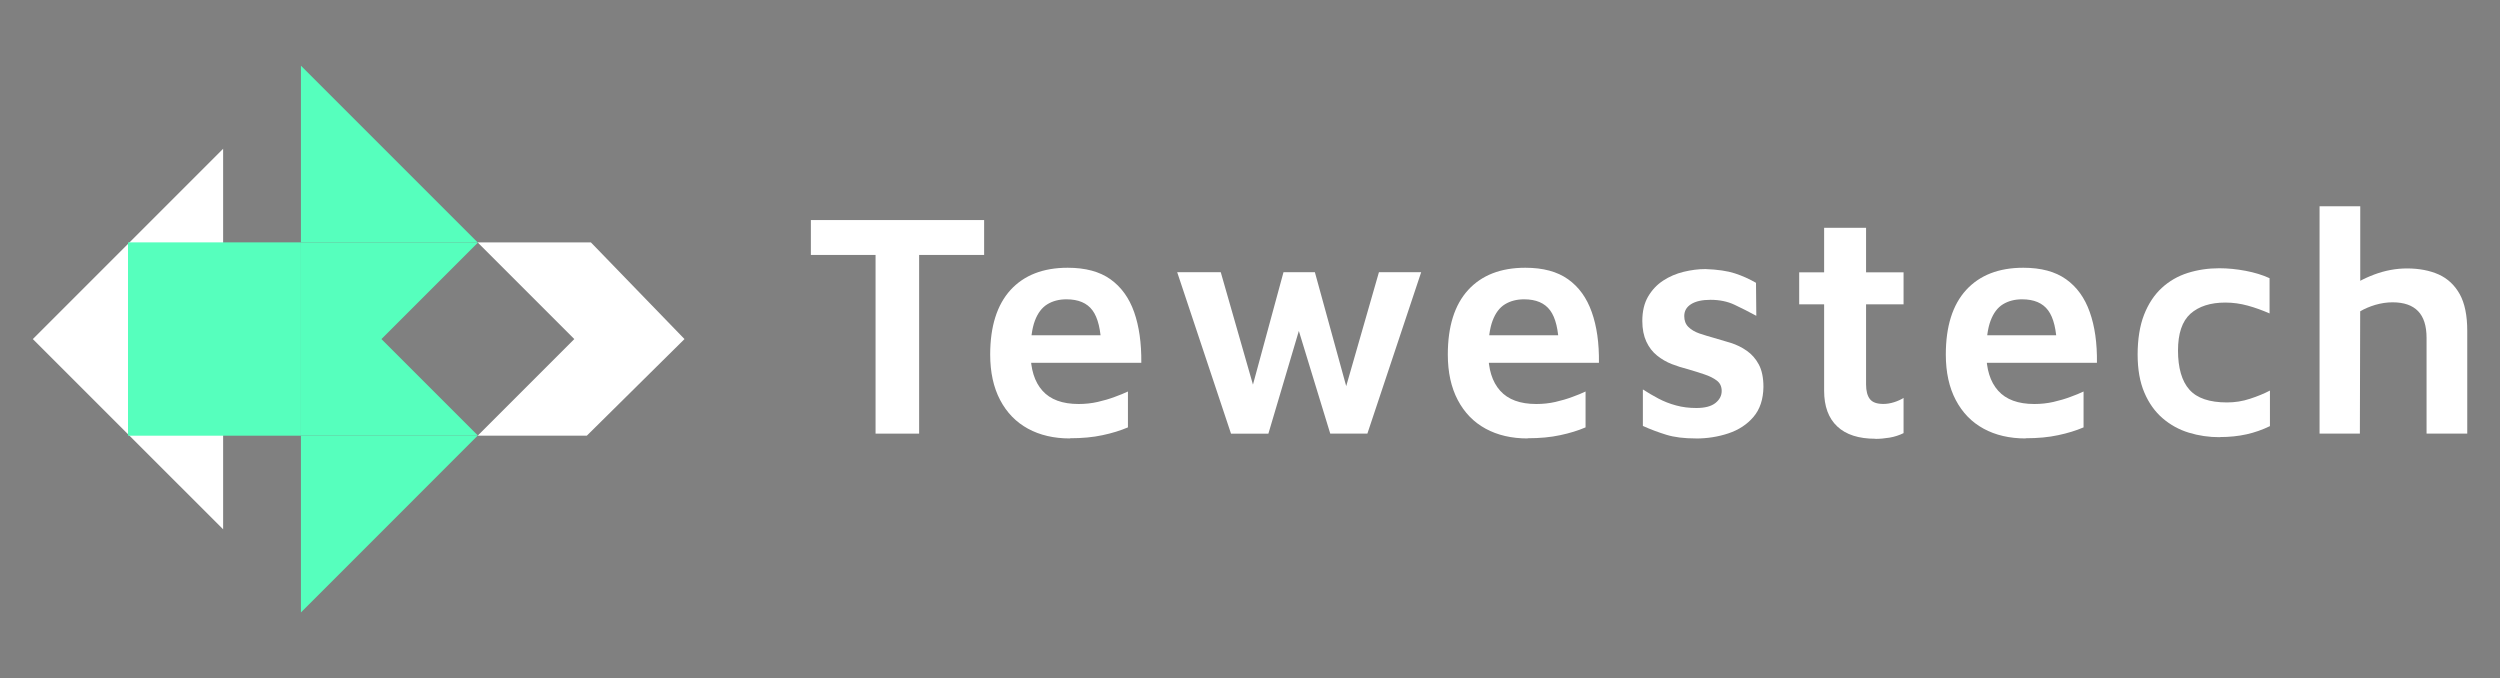
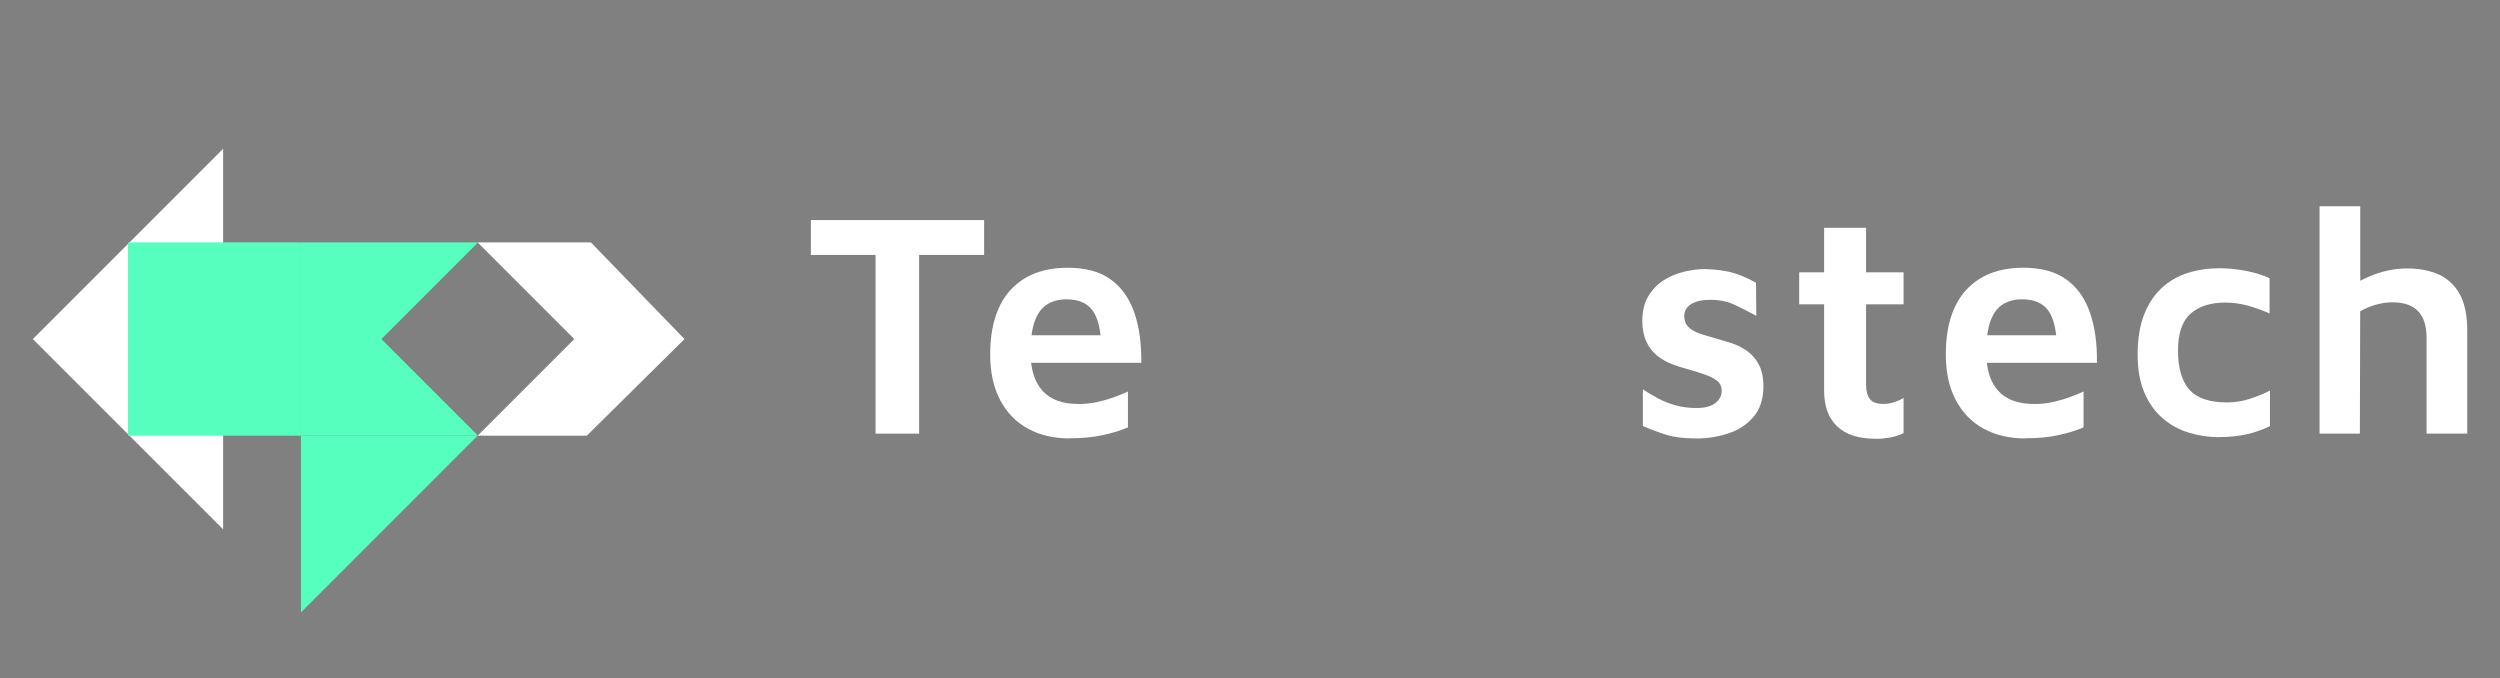
<svg xmlns="http://www.w3.org/2000/svg" id="Layer_1" data-name="Layer 1" viewBox="0 0 400 108.49">
  <rect x="0" y="0" width="400" height="108.49" fill="#808080" stroke="none" />
  <defs>
    <style>      .cls-1 {        fill: #fff;      }      .cls-2 {        fill: #040e56;      }      .cls-3 {        fill: #56ffbd;      }    </style>
  </defs>
  <g>
    <path class="cls-1" d="M140.09,69.38v-28.59h-10.35v-5.58h27.72v5.58h-10.4v28.59h-6.97Z" />
    <path class="cls-1" d="M171.19,70.15c-2.56,0-4.8-.52-6.71-1.56-1.91-1.04-3.4-2.57-4.46-4.59-1.06-2.01-1.59-4.44-1.59-7.27,0-4.51,1.09-7.95,3.25-10.33,2.17-2.37,5.22-3.56,9.15-3.56,2.84,0,5.11,.61,6.84,1.84,1.72,1.23,2.99,2.98,3.79,5.25,.8,2.27,1.18,4.98,1.15,8.12h-19.98l-.51-4.41h15.32l-1.23,1.84c-.07-2.7-.54-4.64-1.41-5.82-.87-1.18-2.26-1.77-4.17-1.77-1.16,0-2.18,.26-3.05,.79s-1.54,1.41-2,2.64c-.46,1.23-.69,2.92-.69,5.07,0,2.67,.63,4.7,1.9,6.12,1.26,1.42,3.19,2.13,5.79,2.13,1.06,0,2.07-.11,3.05-.33,.97-.22,1.88-.49,2.71-.8,.84-.31,1.55-.59,2.13-.87v5.74c-1.2,.51-2.55,.93-4.07,1.25-1.52,.33-3.26,.49-5.2,.49Z" />
-     <path class="cls-1" d="M196.96,69.38l-8.61-25.83h6.97l6.15,21.47-2,.21,5.89-21.68h5.02l5.79,21.06h-1.59l6.05-21.06h6.76l-8.61,25.83h-5.94l-5.64-18.44,1.12,.31-5.38,18.14h-6Z" />
-     <path class="cls-1" d="M244.41,70.15c-2.56,0-4.8-.52-6.71-1.56-1.91-1.04-3.4-2.57-4.46-4.59-1.06-2.01-1.59-4.44-1.59-7.27,0-4.51,1.08-7.95,3.25-10.33,2.17-2.37,5.22-3.56,9.15-3.56,2.84,0,5.11,.61,6.84,1.84,1.73,1.23,2.99,2.98,3.79,5.25,.81,2.27,1.19,4.98,1.15,8.12h-19.98l-.51-4.41h15.32l-1.23,1.84c-.07-2.7-.53-4.64-1.41-5.82-.87-1.18-2.26-1.77-4.17-1.77-1.16,0-2.18,.26-3.05,.79-.87,.53-1.53,1.41-1.99,2.64-.46,1.23-.69,2.92-.69,5.07,0,2.67,.63,4.7,1.9,6.12s3.19,2.13,5.79,2.13c1.06,0,2.08-.11,3.05-.33,.97-.22,1.88-.49,2.71-.8,.84-.31,1.55-.59,2.12-.87v5.74c-1.19,.51-2.55,.93-4.07,1.25-1.52,.33-3.25,.49-5.2,.49Z" />
    <path class="cls-1" d="M271.31,70.15c-1.84,0-3.42-.19-4.71-.59s-2.55-.87-3.74-1.41v-5.84c.78,.51,1.62,1,2.49,1.46s1.81,.83,2.82,1.1c1.01,.28,2.09,.41,3.25,.41,1.37,0,2.38-.27,3.05-.8,.66-.53,1-1.17,1-1.92,0-.72-.26-1.27-.77-1.66s-1.18-.73-2-1c-.82-.28-1.69-.55-2.61-.82-.85-.21-1.71-.48-2.59-.82-.87-.34-1.66-.8-2.38-1.38-.72-.58-1.29-1.32-1.71-2.23s-.64-2.01-.64-3.3c0-1.54,.31-2.84,.92-3.89,.62-1.06,1.42-1.91,2.41-2.56,.99-.65,2.09-1.12,3.28-1.41,1.2-.29,2.36-.44,3.49-.44,1.95,.07,3.52,.3,4.71,.69,1.2,.39,2.32,.9,3.38,1.51l.05,5.28c-1.2-.65-2.36-1.24-3.49-1.77-1.12-.53-2.41-.79-3.84-.79-1.33,0-2.37,.23-3.1,.69-.74,.46-1.1,1.1-1.1,1.92,0,.72,.22,1.3,.67,1.74s1.03,.78,1.74,1.03c.72,.24,1.5,.48,2.36,.72,.85,.24,1.74,.5,2.67,.79,.92,.29,1.78,.71,2.56,1.26,.79,.55,1.43,1.27,1.92,2.18s.75,2.11,.75,3.61c-.03,1.98-.56,3.58-1.59,4.79-1.03,1.21-2.37,2.09-4.02,2.64-1.65,.55-3.39,.82-5.2,.82Z" />
    <path class="cls-1" d="M300.06,70.2c-2.66,0-4.7-.65-6.1-1.97-1.4-1.31-2.1-3.22-2.1-5.71v-13.83h-3.99v-5.12h3.99v-7.12h6.71v7.12h6v5.12h-6v12.81c0,1.06,.21,1.84,.62,2.36s1.12,.77,2.15,.77c.55,0,1.12-.09,1.72-.28,.59-.19,1.1-.42,1.51-.69v5.64c-.69,.34-1.43,.58-2.23,.72-.8,.13-1.56,.2-2.28,.2Z" />
    <path class="cls-1" d="M324.09,70.15c-2.56,0-4.8-.52-6.71-1.56-1.91-1.04-3.4-2.57-4.46-4.59-1.06-2.01-1.59-4.44-1.59-7.27,0-4.51,1.08-7.95,3.25-10.33,2.17-2.37,5.22-3.56,9.15-3.56,2.84,0,5.11,.61,6.84,1.84,1.73,1.23,2.99,2.98,3.79,5.25,.81,2.27,1.19,4.98,1.15,8.12h-19.98l-.51-4.41h15.32l-1.23,1.84c-.07-2.7-.53-4.64-1.41-5.82-.87-1.18-2.26-1.77-4.17-1.77-1.16,0-2.18,.26-3.05,.79-.87,.53-1.53,1.41-1.99,2.64-.46,1.23-.69,2.92-.69,5.07,0,2.67,.63,4.7,1.9,6.12s3.19,2.13,5.79,2.13c1.06,0,2.08-.11,3.05-.33,.97-.22,1.88-.49,2.71-.8,.84-.31,1.55-.59,2.12-.87v5.74c-1.19,.51-2.55,.93-4.07,1.25-1.52,.33-3.25,.49-5.2,.49Z" />
    <path class="cls-1" d="M355.14,69.95c-1.71,0-3.35-.24-4.92-.72s-2.97-1.25-4.2-2.31c-1.23-1.06-2.21-2.43-2.92-4.1-.72-1.68-1.08-3.71-1.08-6.1s.34-4.61,1.03-6.36c.68-1.74,1.62-3.17,2.82-4.28s2.59-1.91,4.17-2.41c1.59-.5,3.27-.75,5.05-.75,1.37,0,2.77,.14,4.2,.41,1.43,.27,2.71,.66,3.84,1.18v5.64c-1.16-.51-2.32-.93-3.49-1.25-1.16-.32-2.36-.49-3.58-.49-2.39,0-4.25,.6-5.59,1.79-1.33,1.2-1.99,3.16-1.99,5.89s.6,4.89,1.82,6.25c1.21,1.37,3.22,2.05,6.02,2.05,1.26,0,2.49-.19,3.69-.59,1.2-.39,2.26-.83,3.18-1.31v5.69c-1.2,.58-2.44,1.02-3.74,1.31-1.3,.29-2.74,.44-4.3,.44Z" />
    <path class="cls-1" d="M371.13,69.38V33h6.51v15.02l-2.41-1.54c1.37-1.06,2.92-1.91,4.66-2.56,1.74-.65,3.49-.97,5.23-.97,1.95,0,3.64,.33,5.08,.97,1.43,.65,2.55,1.7,3.36,3.15,.8,1.45,1.2,3.41,1.2,5.86v16.45h-6.51v-15.32c0-1.91-.45-3.34-1.36-4.28s-2.27-1.41-4.08-1.41c-.92,0-1.84,.14-2.77,.41-.92,.28-1.72,.62-2.41,1.03l-.05,19.57h-6.45Z" />
  </g>
  <polygon class="cls-1" points="35.7 23.8 5.25 54.25 35.7 84.69 35.7 23.8" />
  <polygon class="cls-3" points="48.15 97.99 76.42 69.71 48.15 69.71 48.15 97.99" />
-   <polygon class="cls-3" points="48.15 10.51 48.15 38.78 76.42 38.78 48.15 10.51" />
  <polygon class="cls-1" points="109.52 54.25 94.54 38.78 76.42 38.78 76.46 38.82 76.46 38.82 91.89 54.25 76.46 69.68 76.42 69.71 93.89 69.71 109.52 54.25" />
  <rect class="cls-3" x="20.48" y="38.78" width="27.67" height="30.93" />
  <polygon class="cls-3" points="61.03 54.25 76.46 38.82 76.42 38.78 48.15 38.78 48.15 69.71 76.42 69.71 76.46 69.68 61.03 54.25" />
  <polygon class="cls-2" points="76.46 38.82 76.46 38.82 91.89 54.25 76.46 38.82" />
</svg>